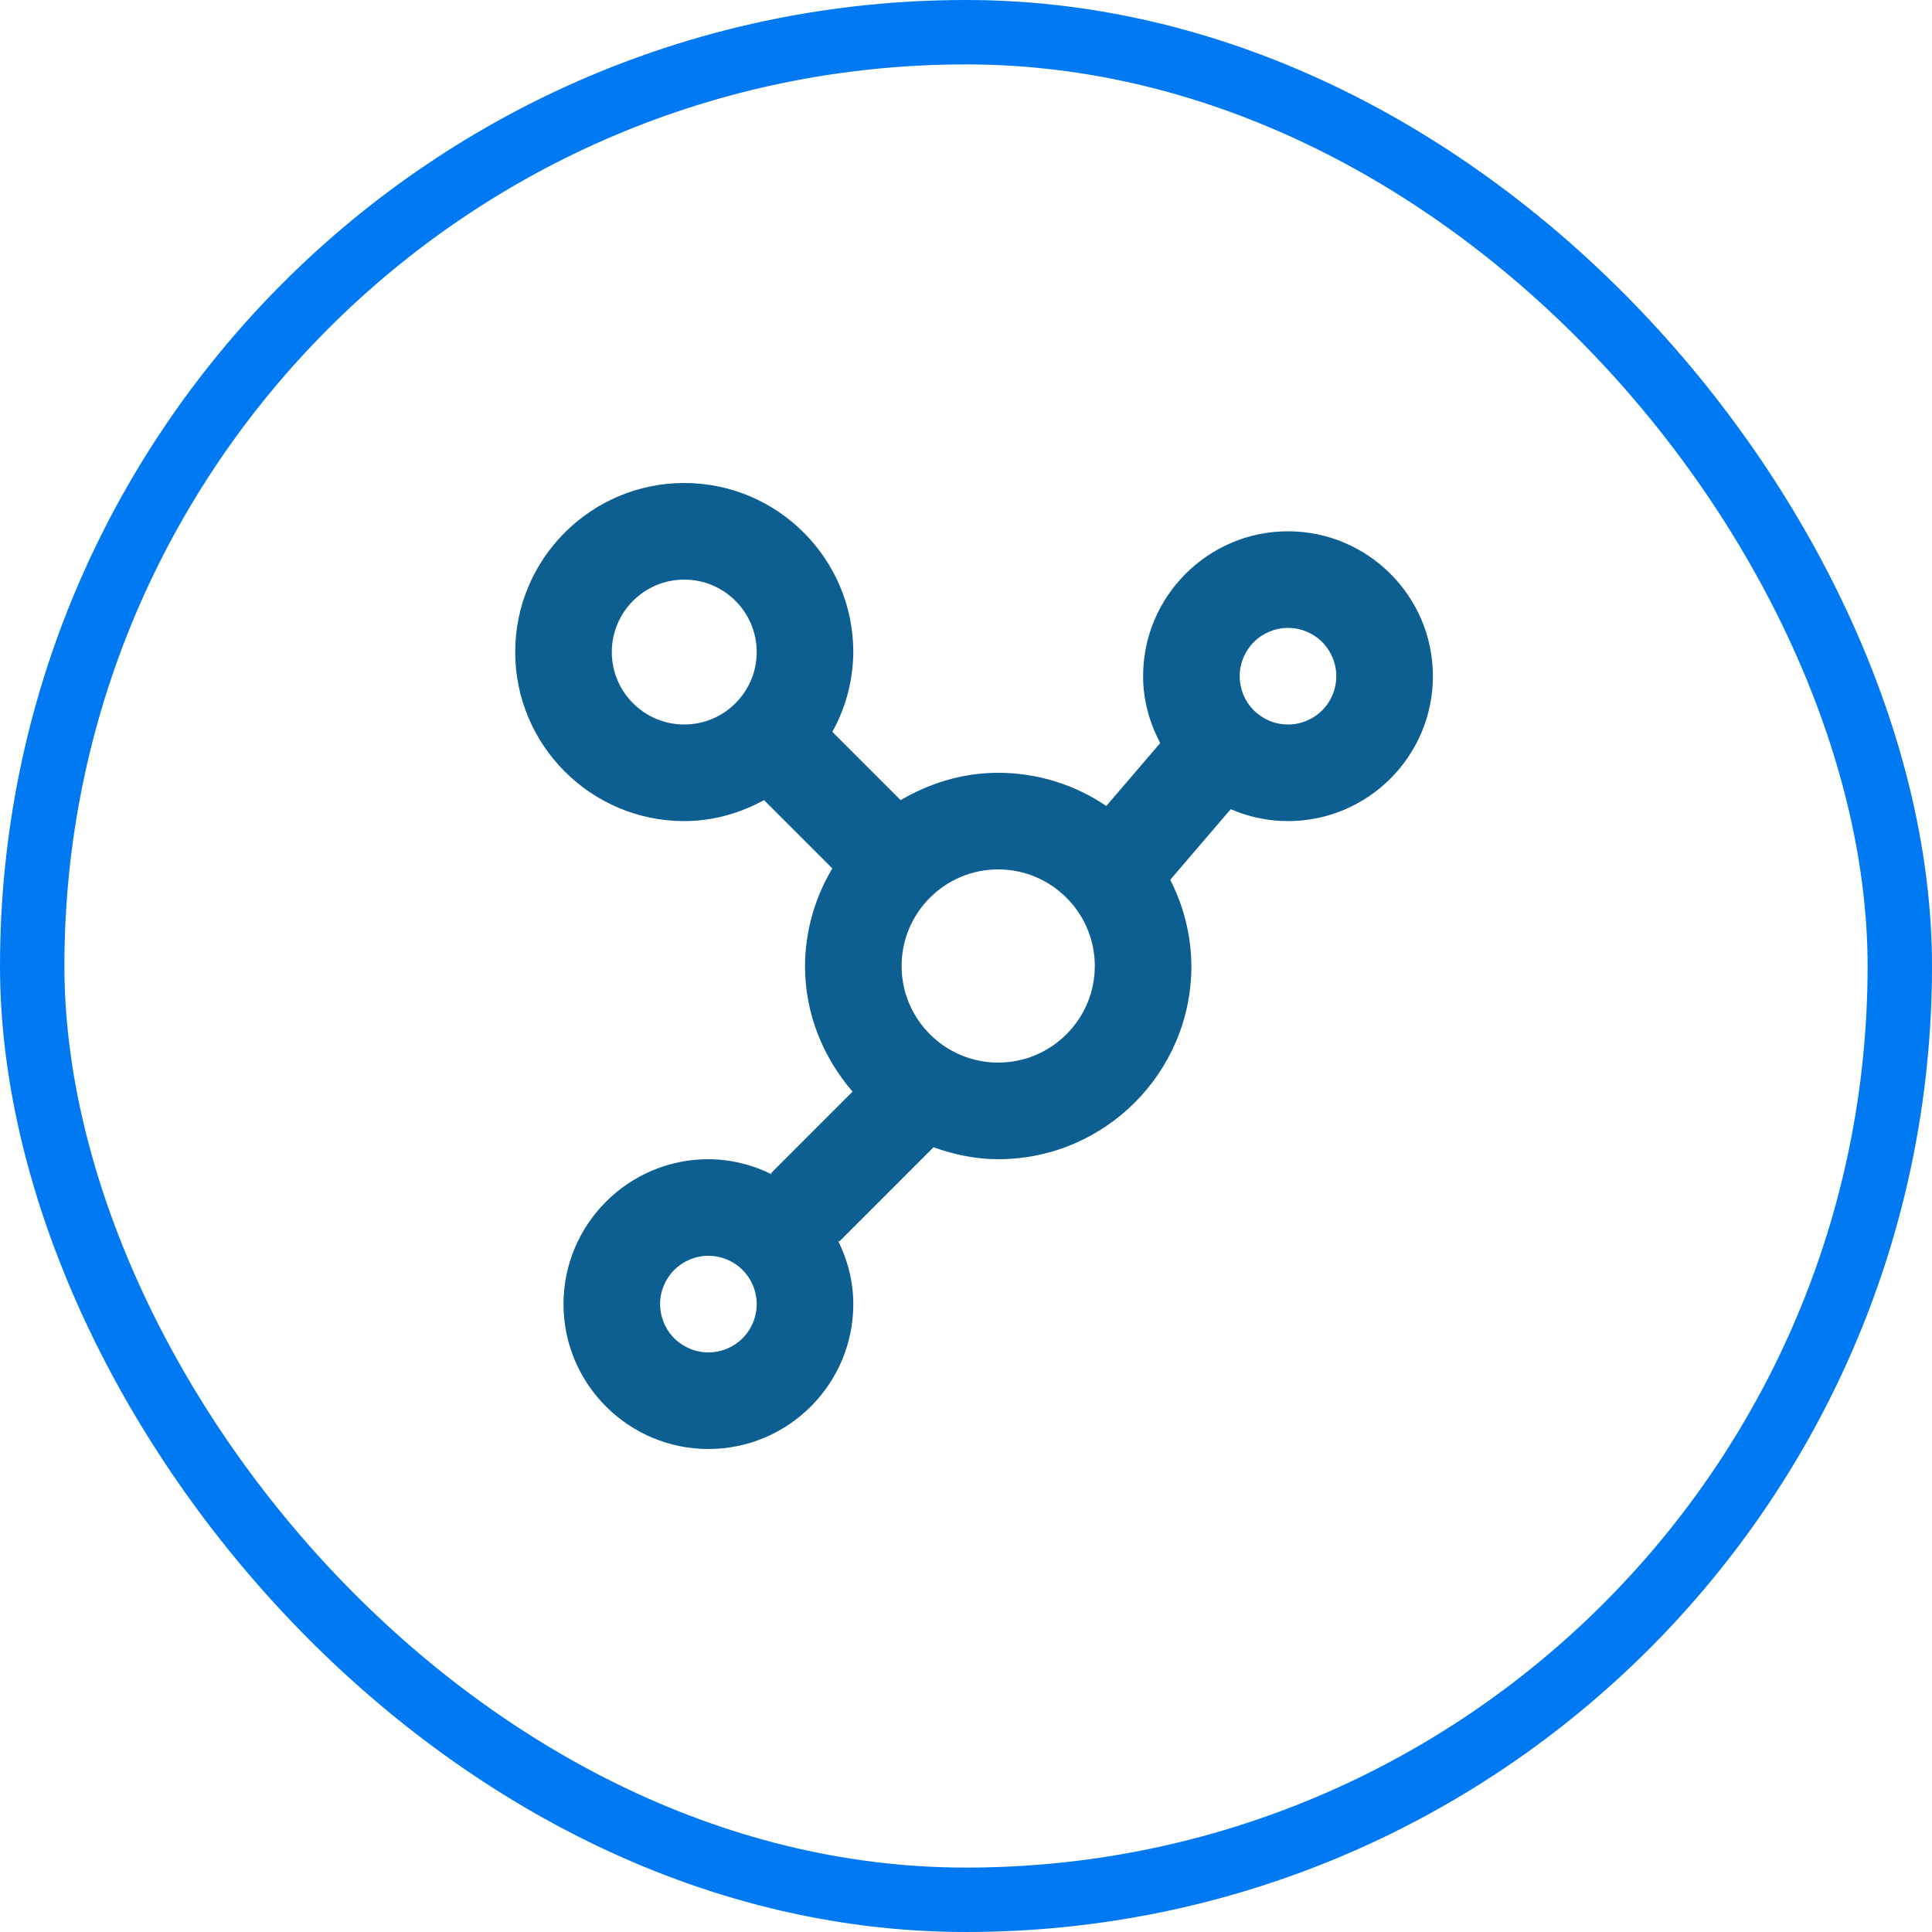
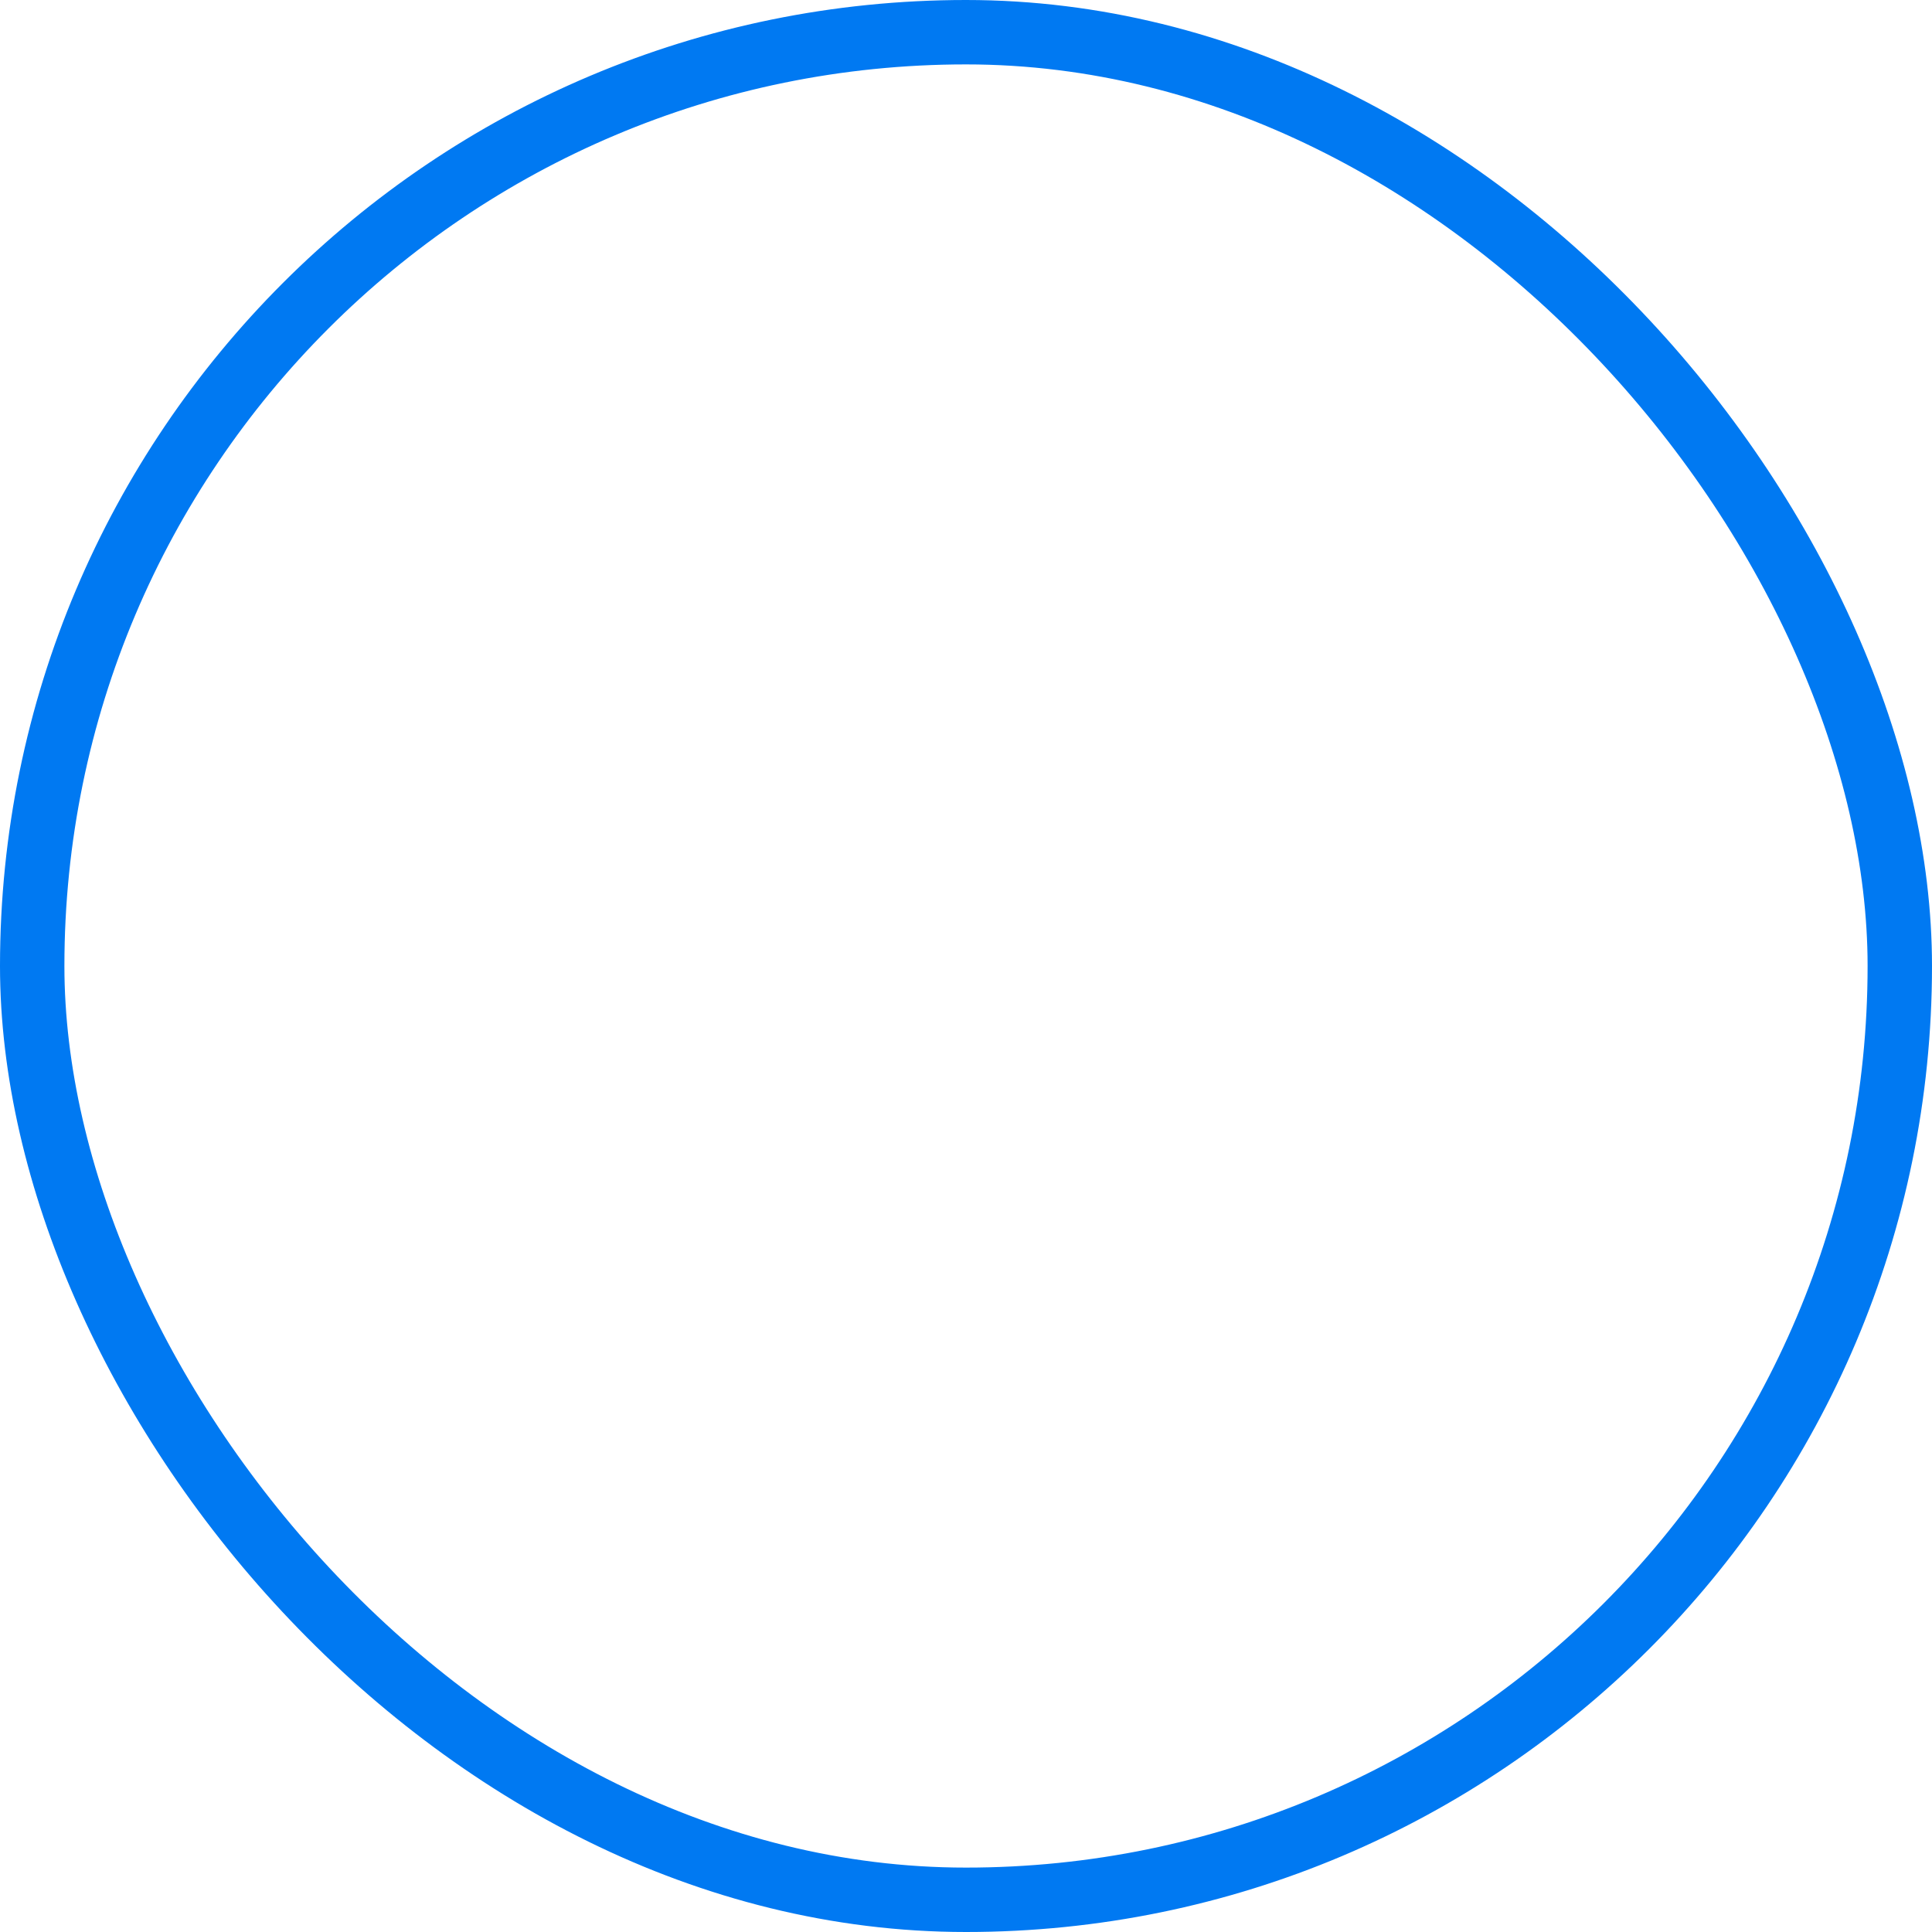
<svg xmlns="http://www.w3.org/2000/svg" width="60" height="60" viewBox="0 0 60 60" fill="none">
  <rect x="1" y="1" width="58" height="58" rx="29" stroke="#0079F2" stroke-width="2" />
-   <path d="M40 16.5C37.519 16.5 35.5 18.519 35.5 21C35.5 21.753 35.704 22.452 36.031 23.078L34.357 25.03C33.367 24.358 32.197 23.999 31 24C29.892 24 28.863 24.324 27.97 24.849L25.849 22.728C26.27 21.97 26.494 21.117 26.5 20.25C26.5 17.355 24.145 15 21.25 15C18.355 15 16 17.355 16 20.25C16 23.145 18.355 25.5 21.25 25.5C22.151 25.5 22.987 25.251 23.728 24.849L25.849 26.97C25.3 27.886 25.006 28.932 25 30C25 31.495 25.57 32.849 26.477 33.901L23.939 36.44L23.977 36.477C23.364 36.167 22.687 36.004 22 36C19.519 36 17.5 38.019 17.5 40.5C17.5 42.981 19.519 45 22 45C24.481 45 26.5 42.981 26.5 40.5C26.5 39.786 26.319 39.121 26.023 38.523L26.061 38.56L28.991 35.63C29.623 35.855 30.292 36 31 36C34.309 36 37 33.309 37 30C36.994 29.068 36.768 28.151 36.342 27.323L38.221 25.13C38.767 25.366 39.367 25.5 40 25.5C42.481 25.5 44.5 23.481 44.5 21C44.5 18.519 42.481 16.5 40 16.5ZM22 42C21.602 42 21.221 41.842 20.939 41.561C20.658 41.279 20.5 40.898 20.5 40.5C20.5 40.102 20.658 39.721 20.939 39.439C21.221 39.158 21.602 39 22 39C22.398 39 22.779 39.158 23.061 39.439C23.342 39.721 23.5 40.102 23.5 40.5C23.5 40.898 23.342 41.279 23.061 41.561C22.779 41.842 22.398 42 22 42ZM19 20.25C19 19.009 20.009 18 21.25 18C22.491 18 23.5 19.009 23.5 20.25C23.5 21.491 22.491 22.5 21.25 22.5C20.009 22.5 19 21.491 19 20.25ZM31 33C29.346 33 28 31.654 28 30C28 28.346 29.346 27 31 27C32.654 27 34 28.346 34 30C34 31.654 32.654 33 31 33ZM40 22.5C39.602 22.5 39.221 22.342 38.939 22.061C38.658 21.779 38.5 21.398 38.5 21C38.5 20.602 38.658 20.221 38.939 19.939C39.221 19.658 39.602 19.5 40 19.5C40.398 19.5 40.779 19.658 41.061 19.939C41.342 20.221 41.5 20.602 41.5 21C41.5 21.398 41.342 21.779 41.061 22.061C40.779 22.342 40.398 22.5 40 22.5Z" fill="#0D5E91" />
</svg>